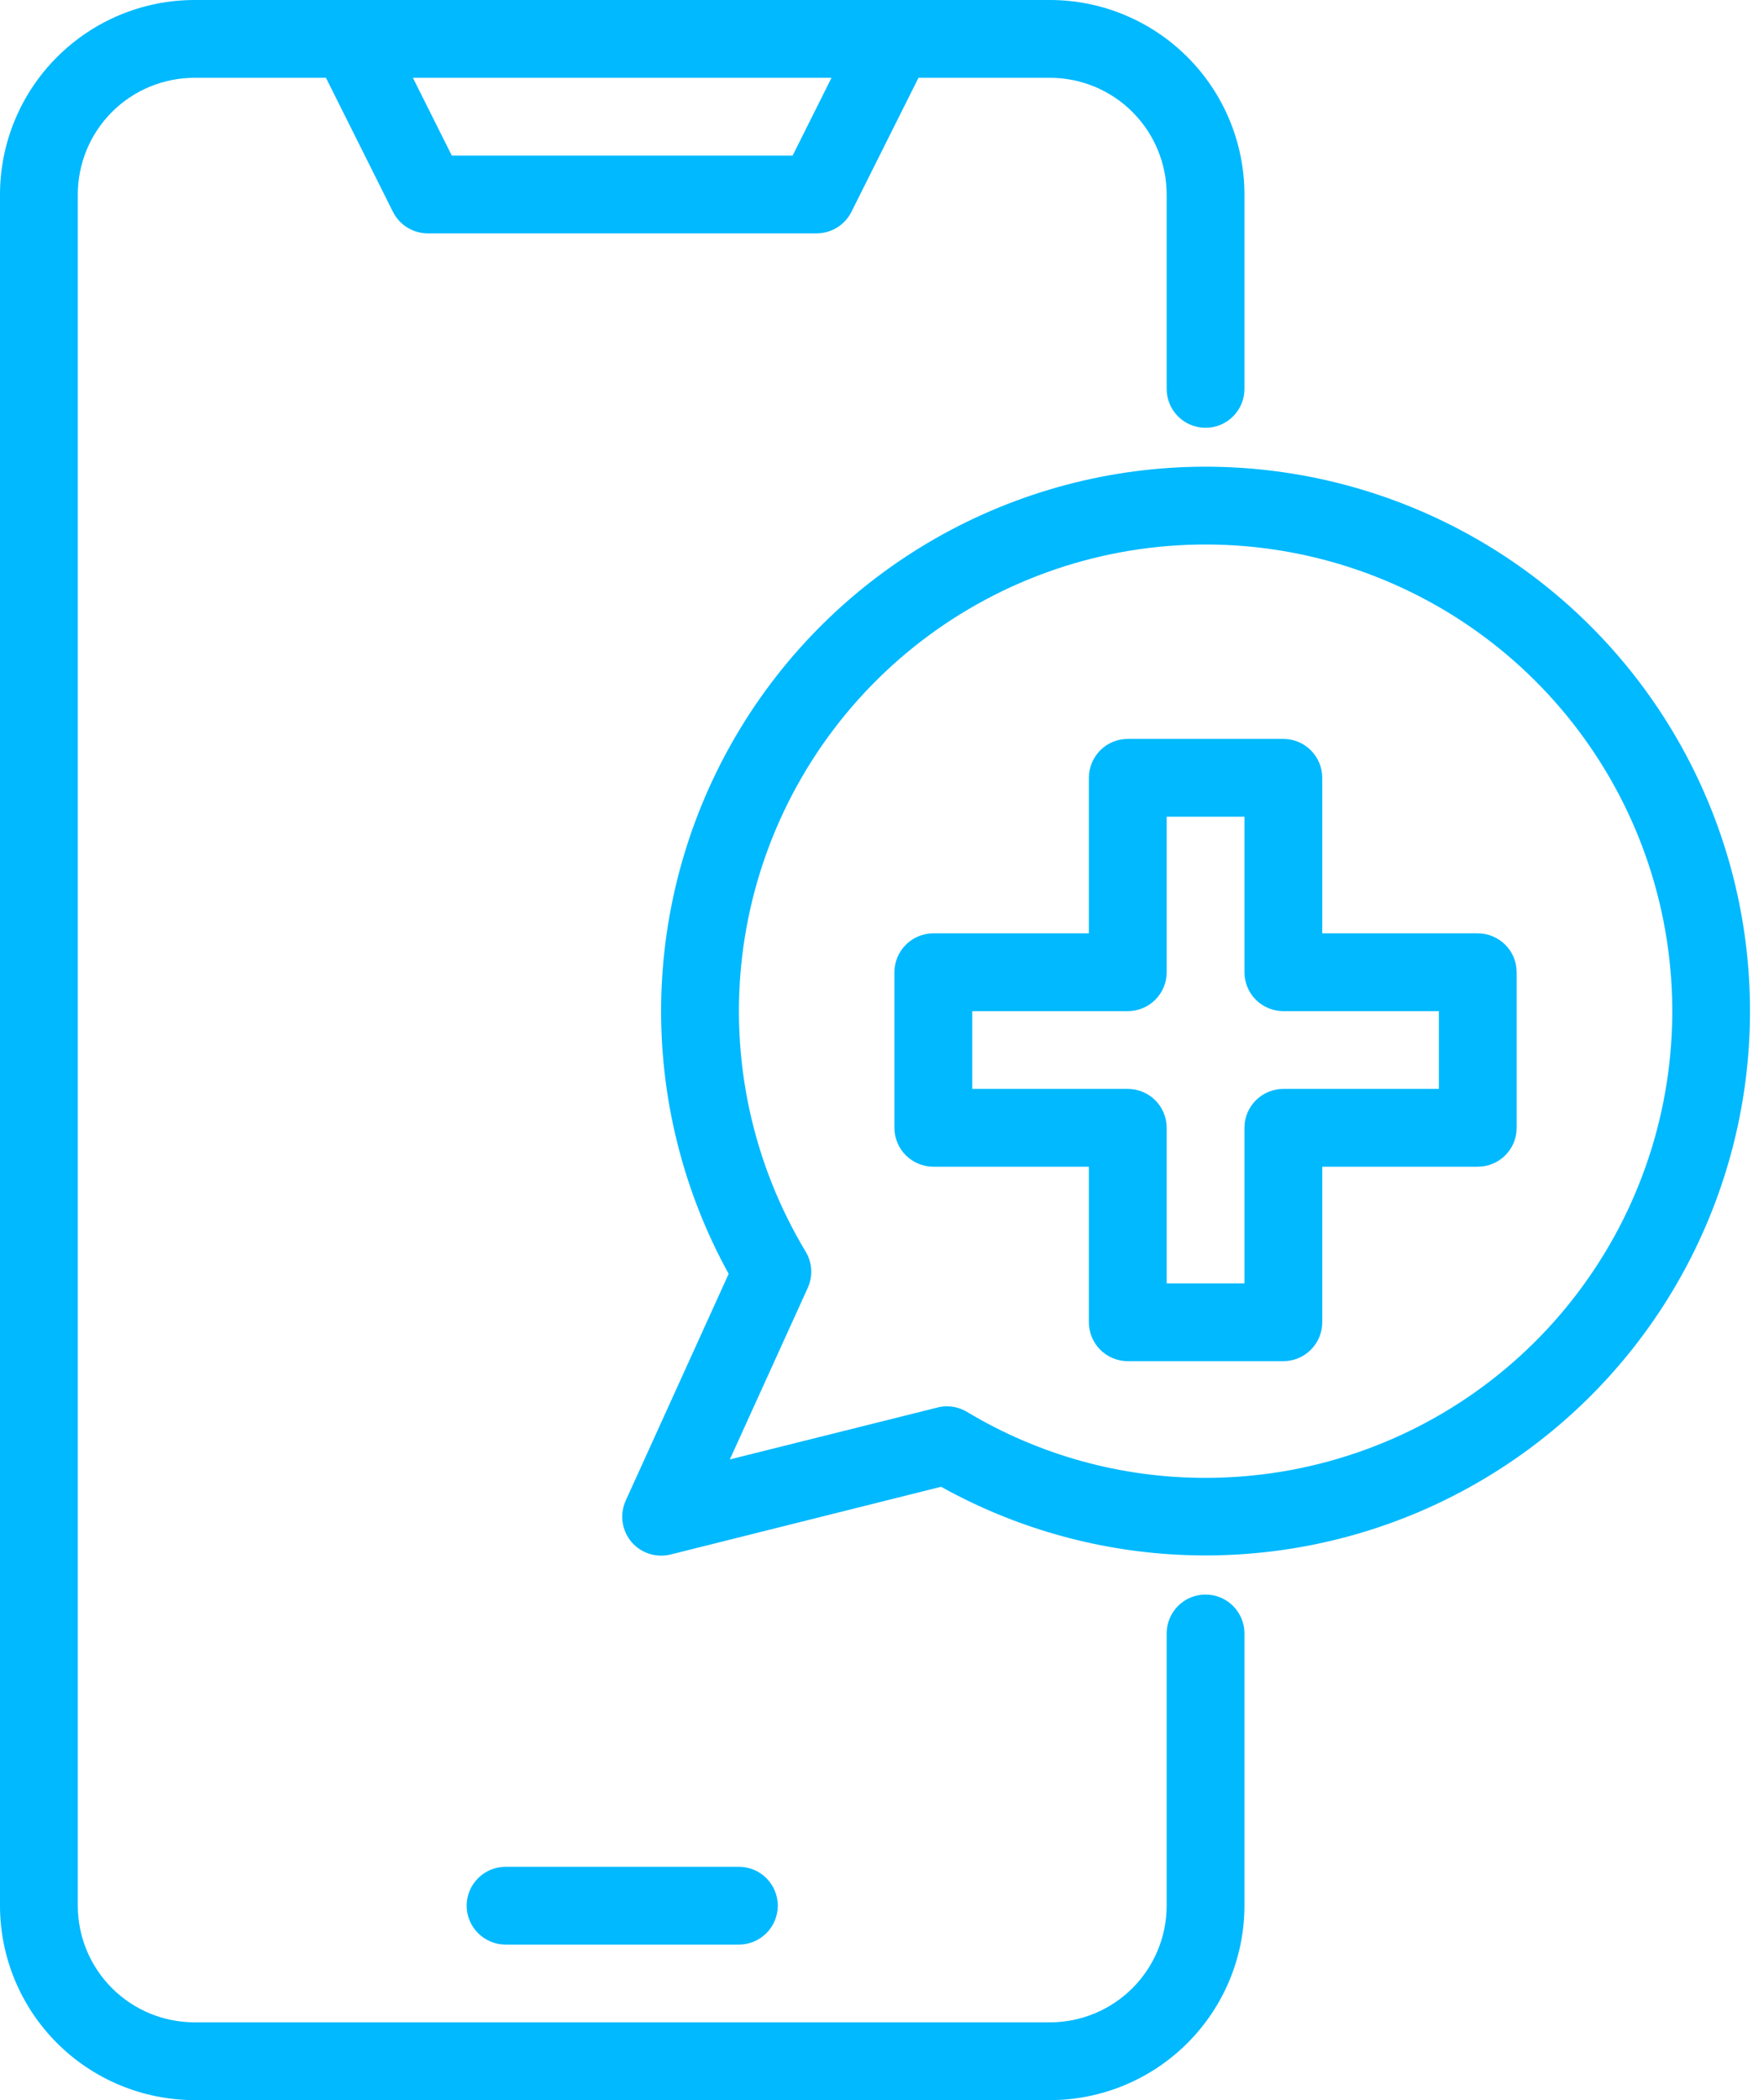
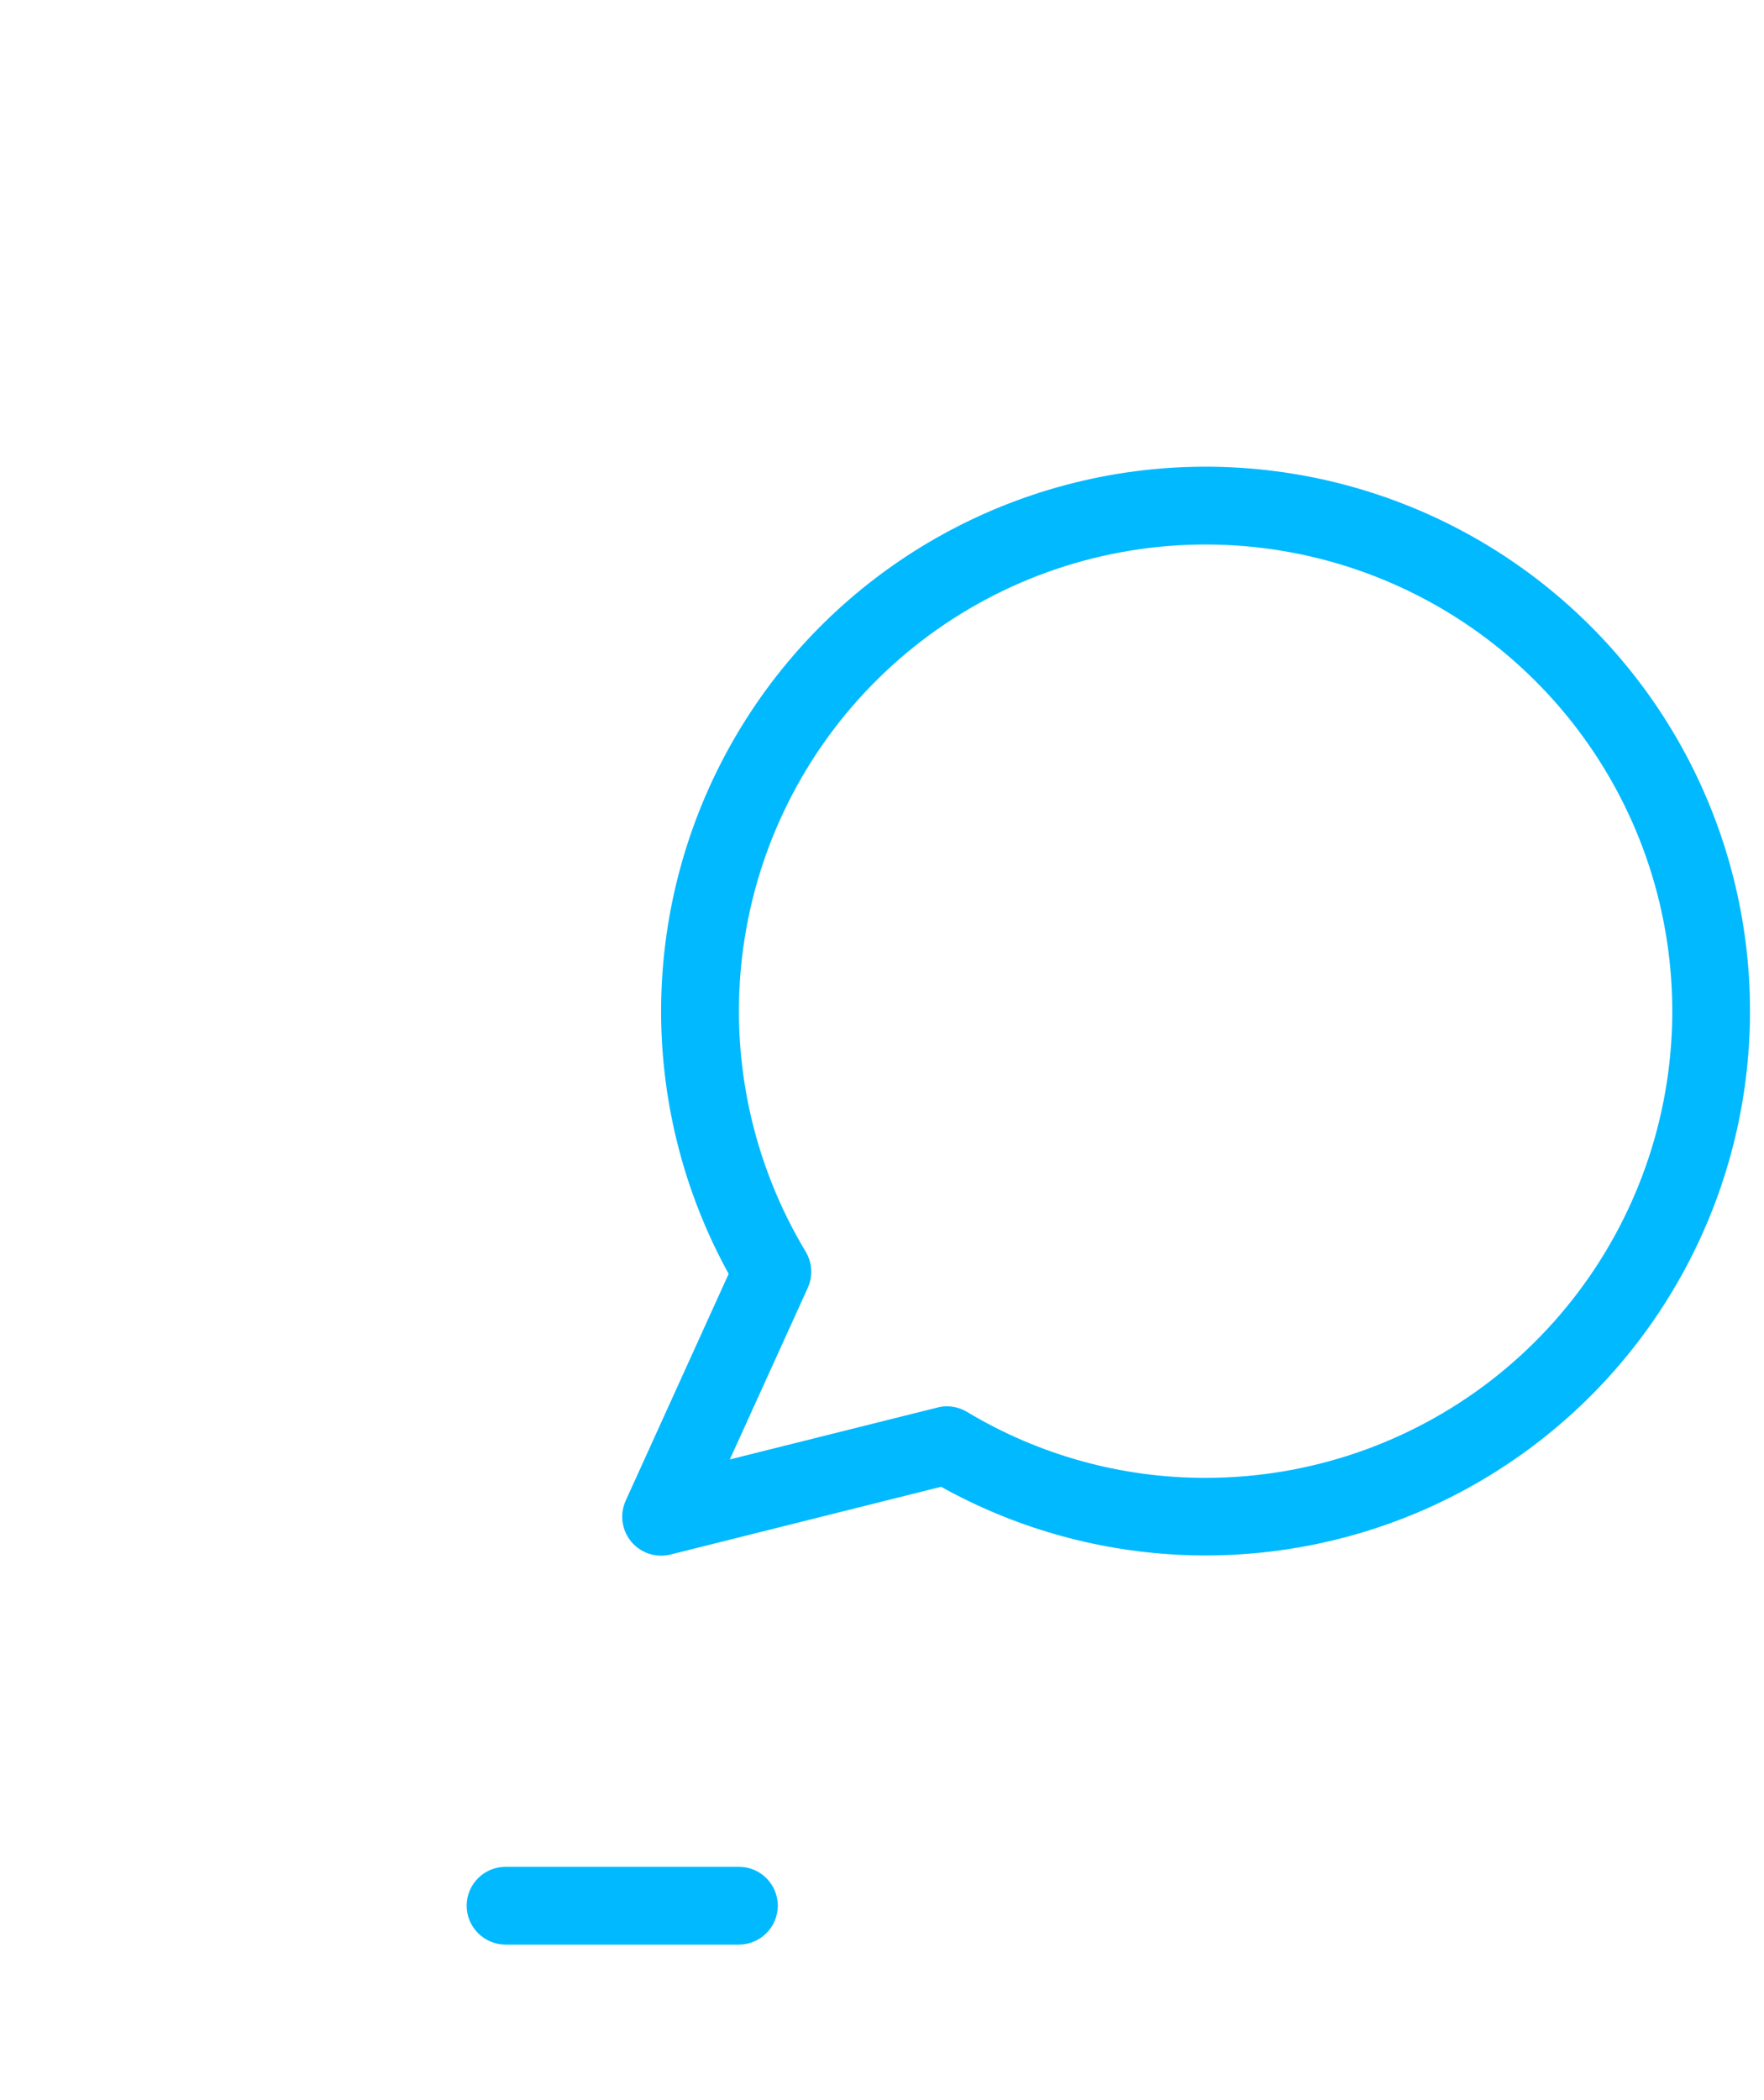
<svg xmlns="http://www.w3.org/2000/svg" width="42" height="50" viewBox="0 0 42 50" fill="none">
-   <path d="M28.704 37.963C28.458 37.963 28.223 38.06 28.049 38.234C27.875 38.408 27.778 38.643 27.778 38.889V45.37C27.777 46.107 27.484 46.813 26.963 47.334C26.443 47.855 25.736 48.147 25 48.148H4.63C3.893 48.147 3.187 47.855 2.666 47.334C2.145 46.813 1.853 46.107 1.852 45.37V4.63C1.853 3.893 2.145 3.187 2.666 2.666C3.187 2.145 3.893 1.853 4.63 1.852H7.761L9.356 5.044C9.433 5.197 9.552 5.327 9.698 5.417C9.844 5.508 10.013 5.556 10.185 5.556H19.444C19.616 5.555 19.785 5.508 19.931 5.417C20.077 5.327 20.195 5.197 20.272 5.044L21.869 1.852H25C25.736 1.853 26.443 2.145 26.963 2.666C27.484 3.187 27.777 3.893 27.778 4.63V9.259C27.778 9.505 27.875 9.74 28.049 9.914C28.223 10.088 28.458 10.185 28.704 10.185C28.949 10.185 29.185 10.088 29.358 9.914C29.532 9.74 29.63 9.505 29.63 9.259V4.63C29.628 3.402 29.14 2.226 28.272 1.358C27.404 0.49 26.227 0.001 25 0H4.63C3.402 0.001 2.226 0.49 1.358 1.358C0.49 2.226 0.001 3.402 0 4.63V45.37C0.001 46.598 0.49 47.775 1.358 48.642C2.226 49.51 3.402 49.998 4.63 50H25C26.227 49.998 27.404 49.51 28.272 48.642C29.14 47.775 29.628 46.598 29.63 45.37V38.889C29.63 38.643 29.532 38.408 29.358 38.234C29.185 38.06 28.949 37.963 28.704 37.963ZM19.798 1.852L18.872 3.704H10.757L9.831 1.852H19.798Z" fill="#00B9FF" />
  <path d="M12.037 46.297H17.593C17.838 46.297 18.074 46.199 18.247 46.025C18.421 45.852 18.519 45.616 18.519 45.371C18.519 45.125 18.421 44.889 18.247 44.716C18.074 44.542 17.838 44.445 17.593 44.445H12.037C11.792 44.445 11.556 44.542 11.383 44.716C11.209 44.889 11.111 45.125 11.111 45.371C11.111 45.616 11.209 45.852 11.383 46.025C11.556 46.199 11.792 46.297 12.037 46.297ZM28.704 11.111C26.451 11.111 24.236 11.699 22.279 12.816C20.322 13.932 18.69 15.54 17.544 17.48C16.397 19.42 15.777 21.625 15.742 23.878C15.708 26.131 16.262 28.354 17.349 30.328L14.897 35.729C14.834 35.87 14.806 36.025 14.817 36.179C14.829 36.334 14.879 36.483 14.963 36.613C15.046 36.743 15.162 36.85 15.298 36.924C15.434 36.998 15.586 37.037 15.741 37.037C15.817 37.037 15.892 37.028 15.966 37.01L22.407 35.397C24.136 36.36 26.064 36.913 28.04 37.015C30.017 37.116 31.991 36.764 33.81 35.985C35.629 35.205 37.246 34.02 38.536 32.518C39.826 31.017 40.755 29.24 41.252 27.324C41.749 25.409 41.8 23.404 41.402 21.465C41.004 19.526 40.167 17.704 38.956 16.139C37.744 14.574 36.191 13.307 34.413 12.435C32.636 11.564 30.683 11.111 28.704 11.111ZM28.704 35.185C26.703 35.188 24.74 34.645 23.025 33.615C22.881 33.528 22.715 33.482 22.547 33.482C22.471 33.481 22.395 33.491 22.322 33.51L17.377 34.746L19.233 30.66C19.295 30.524 19.323 30.374 19.314 30.224C19.305 30.074 19.26 29.929 19.183 29.8C17.918 27.697 17.385 25.234 17.667 22.796C17.95 20.358 19.032 18.081 20.744 16.323C22.456 14.564 24.703 13.422 27.132 13.075C29.562 12.728 32.038 13.195 34.175 14.403C36.311 15.611 37.987 17.493 38.942 19.754C39.896 22.016 40.075 24.529 39.45 26.903C38.825 29.276 37.432 31.376 35.488 32.875C33.544 34.373 31.158 35.186 28.704 35.185Z" fill="#00B9FF" />
-   <path d="M35.185 22.221H31.482V18.518C31.482 18.272 31.384 18.037 31.21 17.863C31.037 17.689 30.801 17.592 30.556 17.592H26.852C26.606 17.592 26.371 17.689 26.197 17.863C26.024 18.037 25.926 18.272 25.926 18.518V22.221H22.222C21.977 22.221 21.741 22.319 21.568 22.493C21.394 22.666 21.296 22.902 21.296 23.147V26.851C21.296 27.097 21.394 27.332 21.568 27.506C21.741 27.679 21.977 27.777 22.222 27.777H25.926V31.481C25.926 31.726 26.024 31.962 26.197 32.135C26.371 32.309 26.606 32.407 26.852 32.407H30.556C30.801 32.407 31.037 32.309 31.21 32.135C31.384 31.962 31.482 31.726 31.482 31.481V27.777H35.185C35.431 27.777 35.666 27.679 35.84 27.506C36.014 27.332 36.111 27.097 36.111 26.851V23.147C36.111 22.902 36.014 22.666 35.84 22.493C35.666 22.319 35.431 22.221 35.185 22.221ZM34.259 25.925H30.556C30.31 25.925 30.075 26.023 29.901 26.196C29.727 26.37 29.63 26.605 29.63 26.851V30.555H27.778V26.851C27.778 26.605 27.68 26.37 27.507 26.196C27.333 26.023 27.098 25.925 26.852 25.925H23.148V24.073H26.852C27.098 24.073 27.333 23.976 27.507 23.802C27.68 23.628 27.778 23.393 27.778 23.147V19.444H29.63V23.147C29.63 23.393 29.727 23.628 29.901 23.802C30.075 23.976 30.31 24.073 30.556 24.073H34.259V25.925Z" fill="#00B9FF" />
</svg>